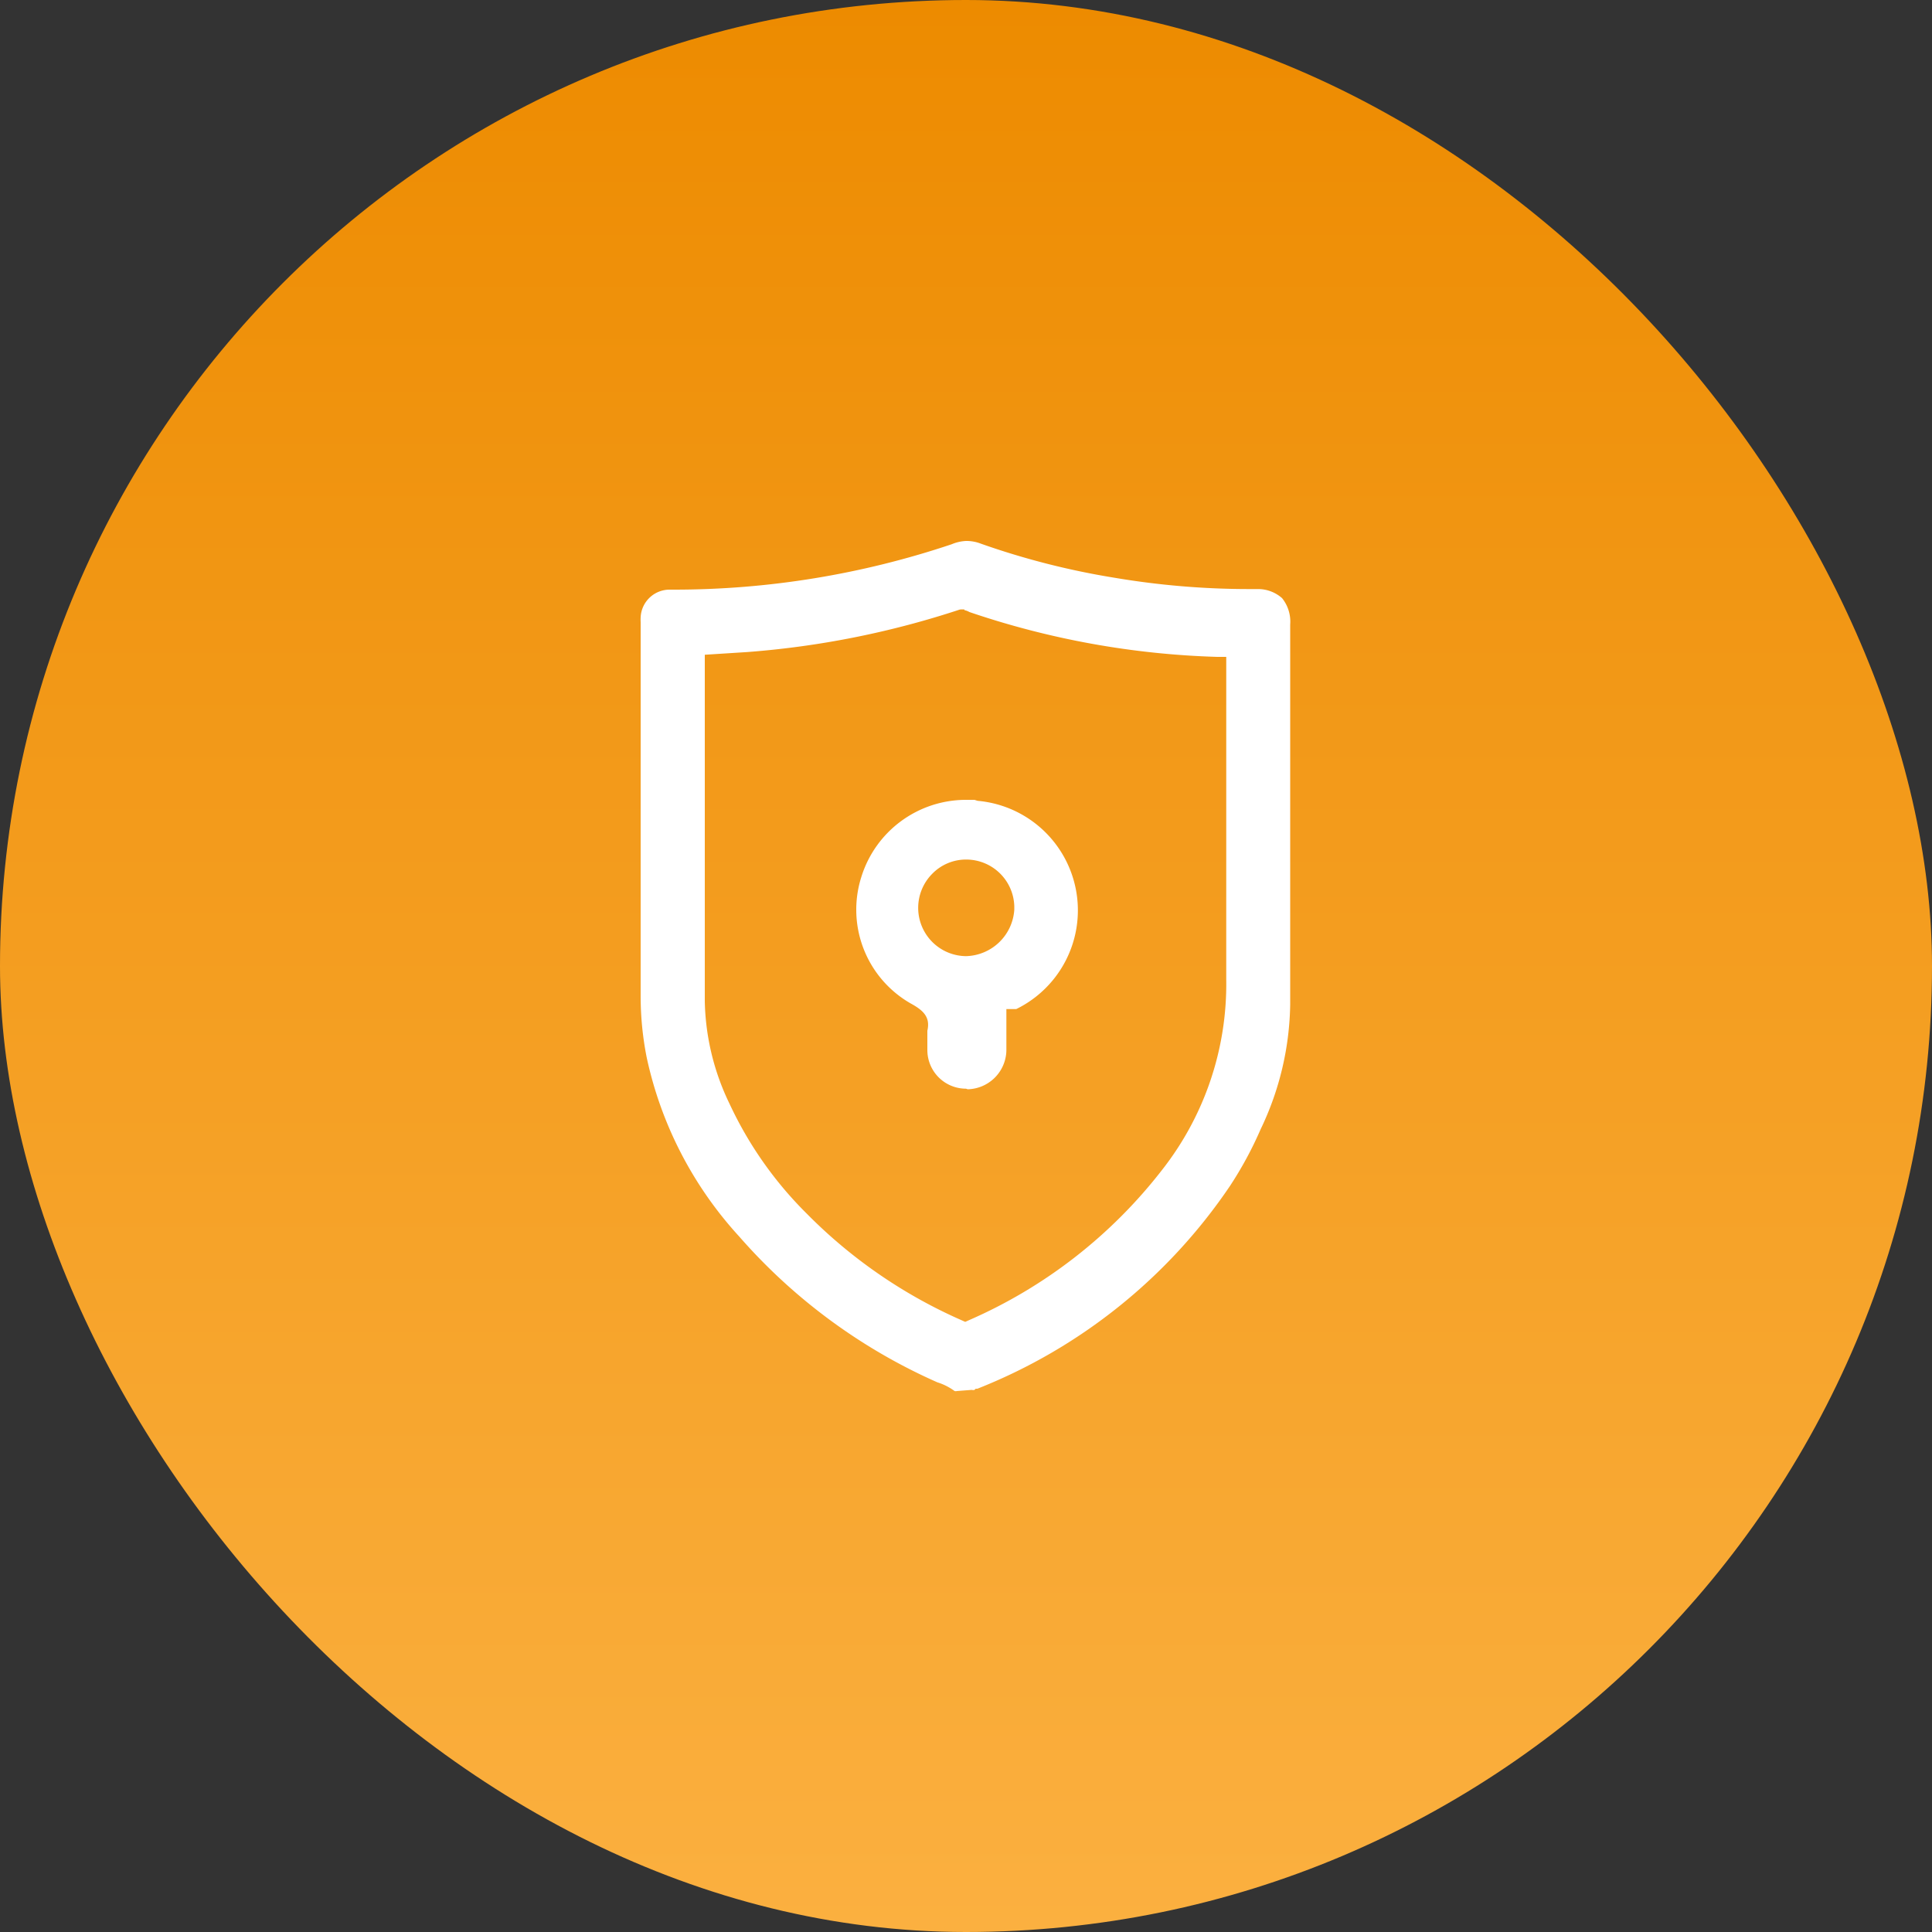
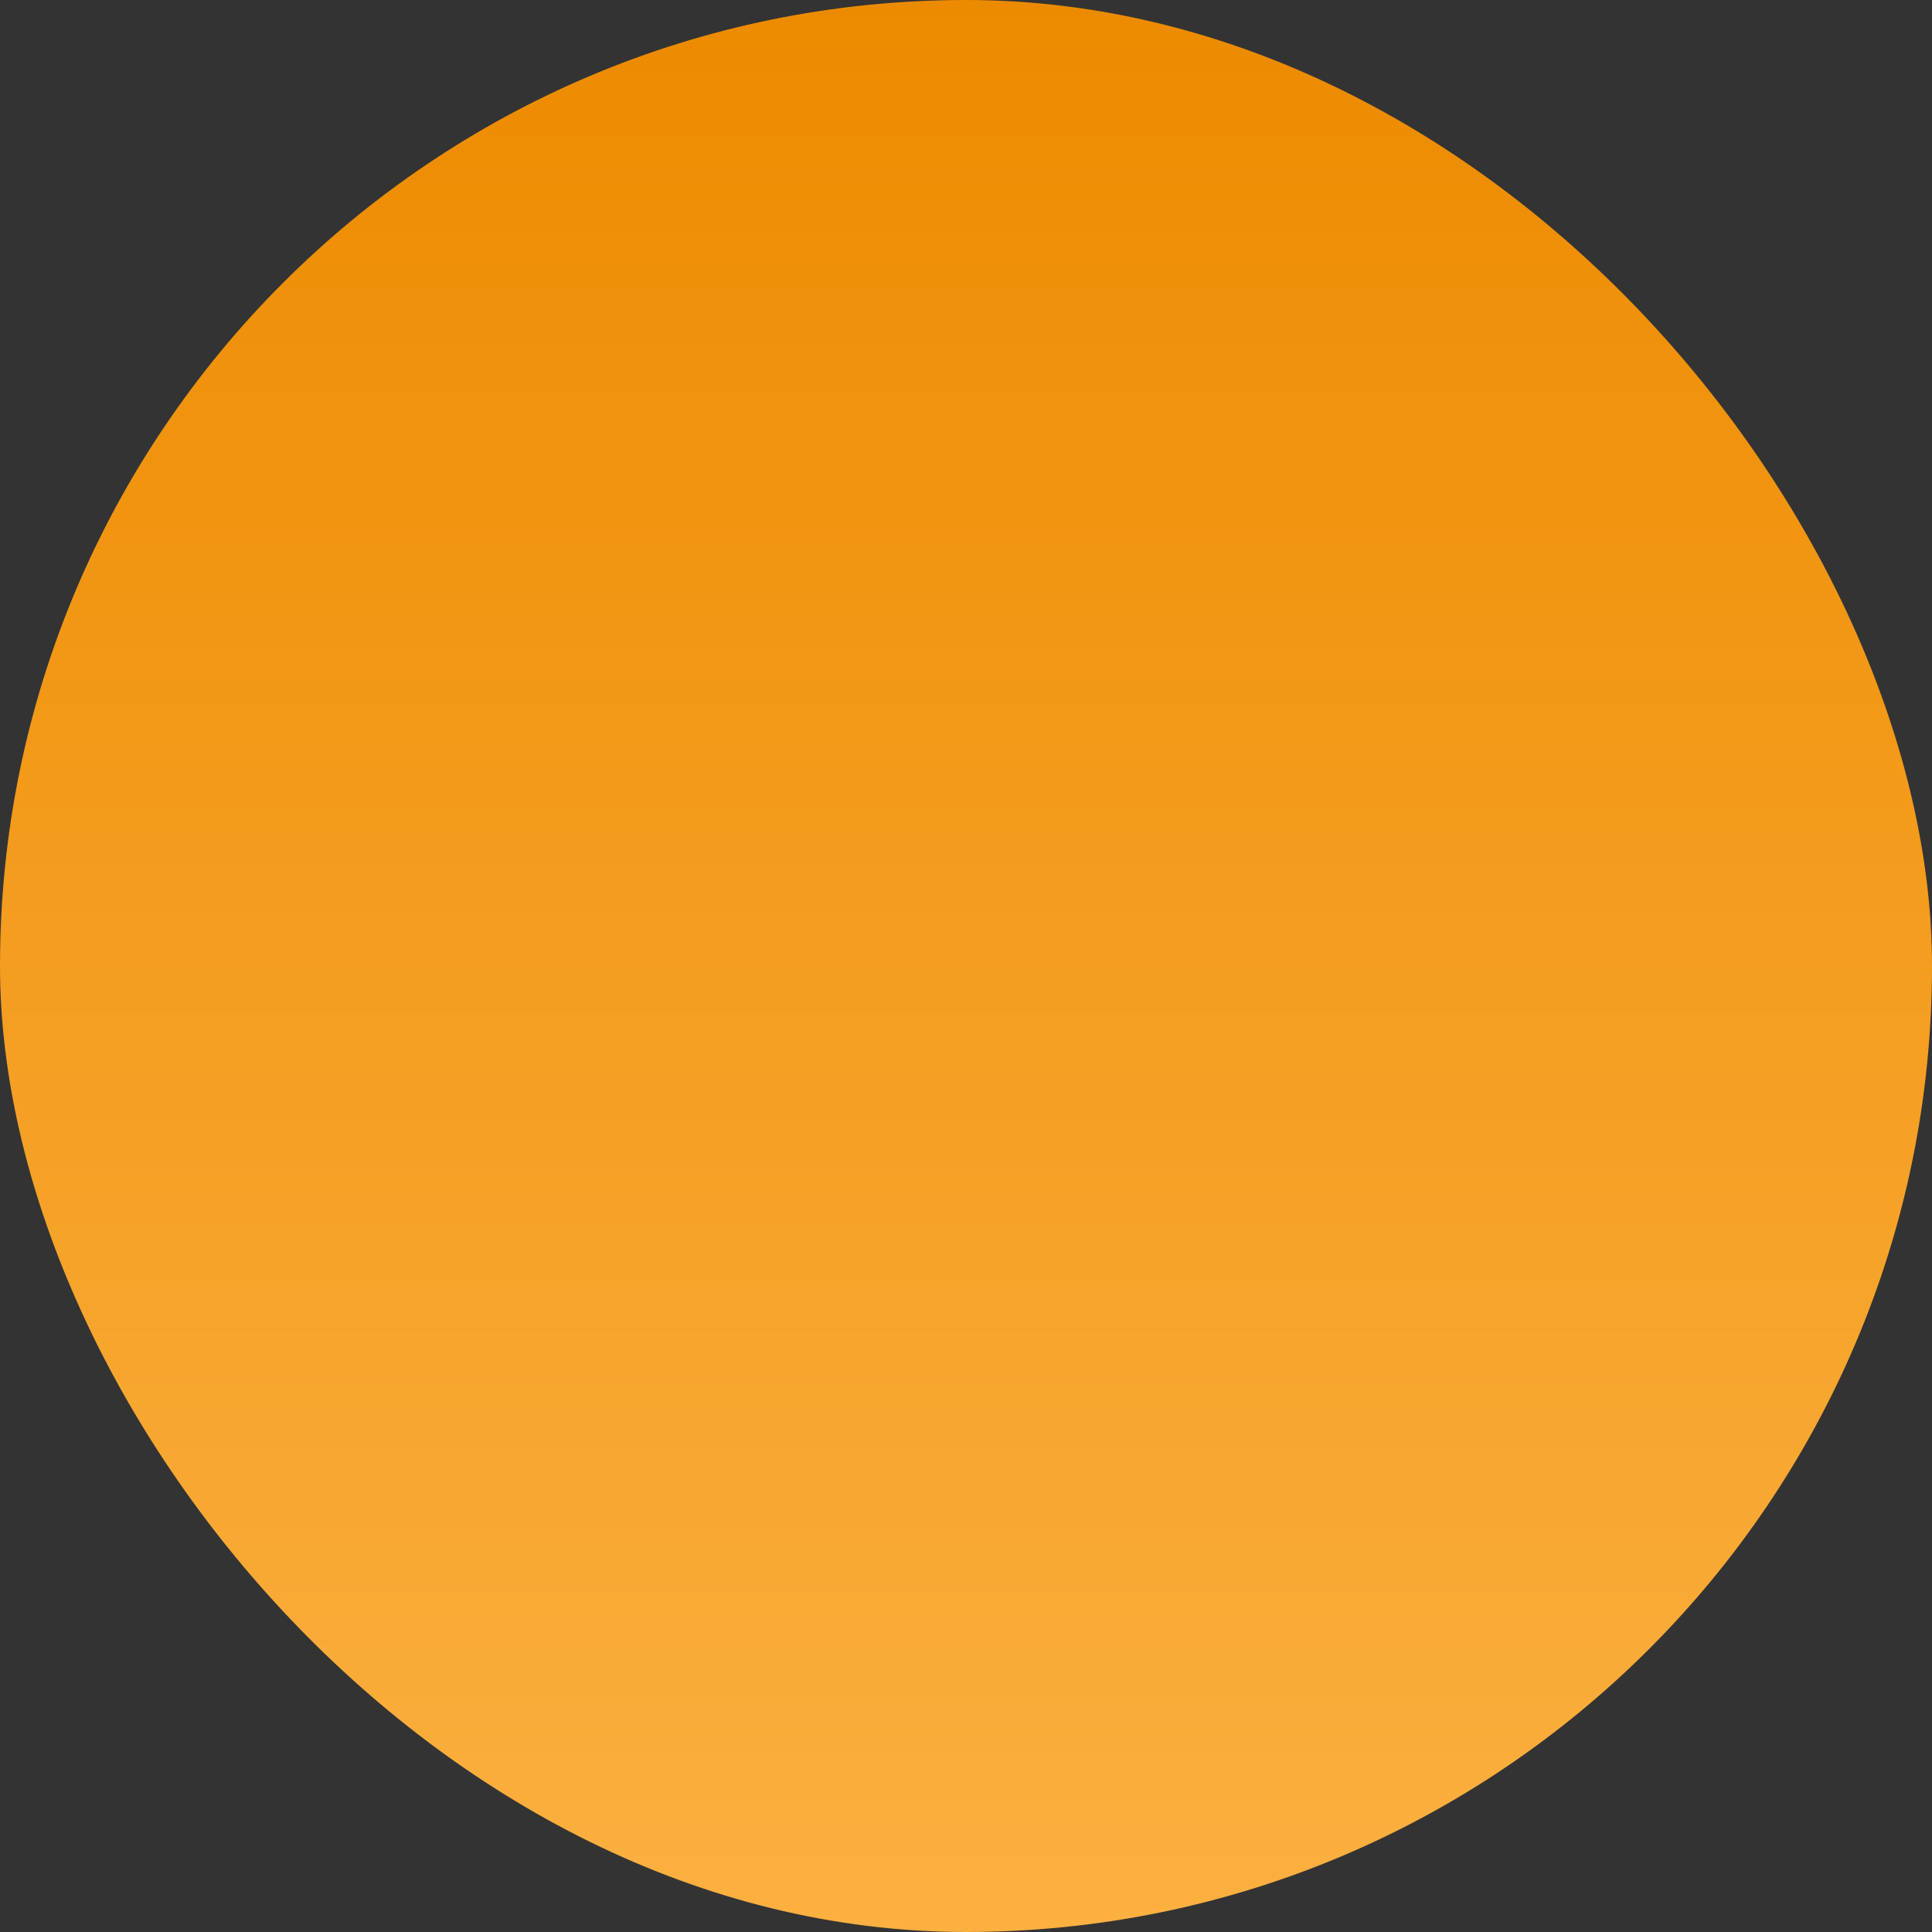
<svg xmlns="http://www.w3.org/2000/svg" viewBox="0 0 100 100">
  <rect x="0" y="0" width="100" height="100" fill="#333333" stroke="none" />
  <defs>
    <style>.cls-1{fill:url(#linear-gradient);}.cls-2{fill:#fff;}</style>
    <linearGradient id="linear-gradient" x1="50" y1="100" x2="50" gradientUnits="userSpaceOnUse">
      <stop offset="0" stop-color="#fbb040" />
      <stop offset="1" stop-color="#ed8b00" />
    </linearGradient>
  </defs>
  <g id="background">
    <rect class="cls-1" width="100" height="100" rx="50" />
  </g>
  <g id="design">
-     <path class="cls-2" d="M50,56.35a2,2,0,0,1-2-2v-1c.16-.7-.2-1.05-.86-1.41a5.59,5.59,0,0,1-2.56-6.54,5.67,5.67,0,0,1,5.44-4h.42l.16.05a5.69,5.69,0,0,1,2,10.78h-.51v2.15a2.05,2.05,0,0,1-2,2Zm0-11.86a2.44,2.44,0,0,0-1.76.75A2.5,2.5,0,0,0,50,49.49a2.57,2.57,0,0,0,2.5-2.41v-.17A2.49,2.49,0,0,0,50,44.49h0Z" />
-     <path class="cls-2" d="M49.53,72a.25.25,0,0,1-.12,0,3,3,0,0,0-.89-.45A29.42,29.42,0,0,1,38.26,64a19.89,19.89,0,0,1-4.79-9.28,16.26,16.26,0,0,1-.31-3.12V32.2a2.45,2.45,0,0,1,0-.25,1.5,1.5,0,0,1,1.5-1.43h.22a45.14,45.14,0,0,0,14.38-2.35A2.16,2.16,0,0,1,50,28a2.06,2.06,0,0,1,.77.14,39.79,39.79,0,0,0,6.89,1.76,41.89,41.89,0,0,0,7,.59h.46a1.87,1.87,0,0,1,1.24.47,1.94,1.94,0,0,1,.42,1.37l0,5.47V52a15.39,15.39,0,0,1-1.53,6.45,19.32,19.32,0,0,1-1.59,2.94A28.36,28.36,0,0,1,50.59,71.88l-.09,0-.06.06a.24.24,0,0,1-.14,0Zm.39-40.45a1,1,0,0,0-.24,0,46.17,46.17,0,0,1-11,2.2l-2.2.14V51.82a12.69,12.69,0,0,0,1.28,5.31,19.7,19.7,0,0,0,4,5.69,25.87,25.87,0,0,0,8,5.51l.2.09.2-.09a25.58,25.58,0,0,0,10-7.79,15.57,15.57,0,0,0,3.31-9.84c0-2.46,0-4.94,0-7.34,0-1.2,0-2.4,0-3.58V34H63a43.75,43.75,0,0,1-12.82-2.32A1,1,0,0,0,49.92,31.58Z" />
-   </g>
+     </g>
</svg>